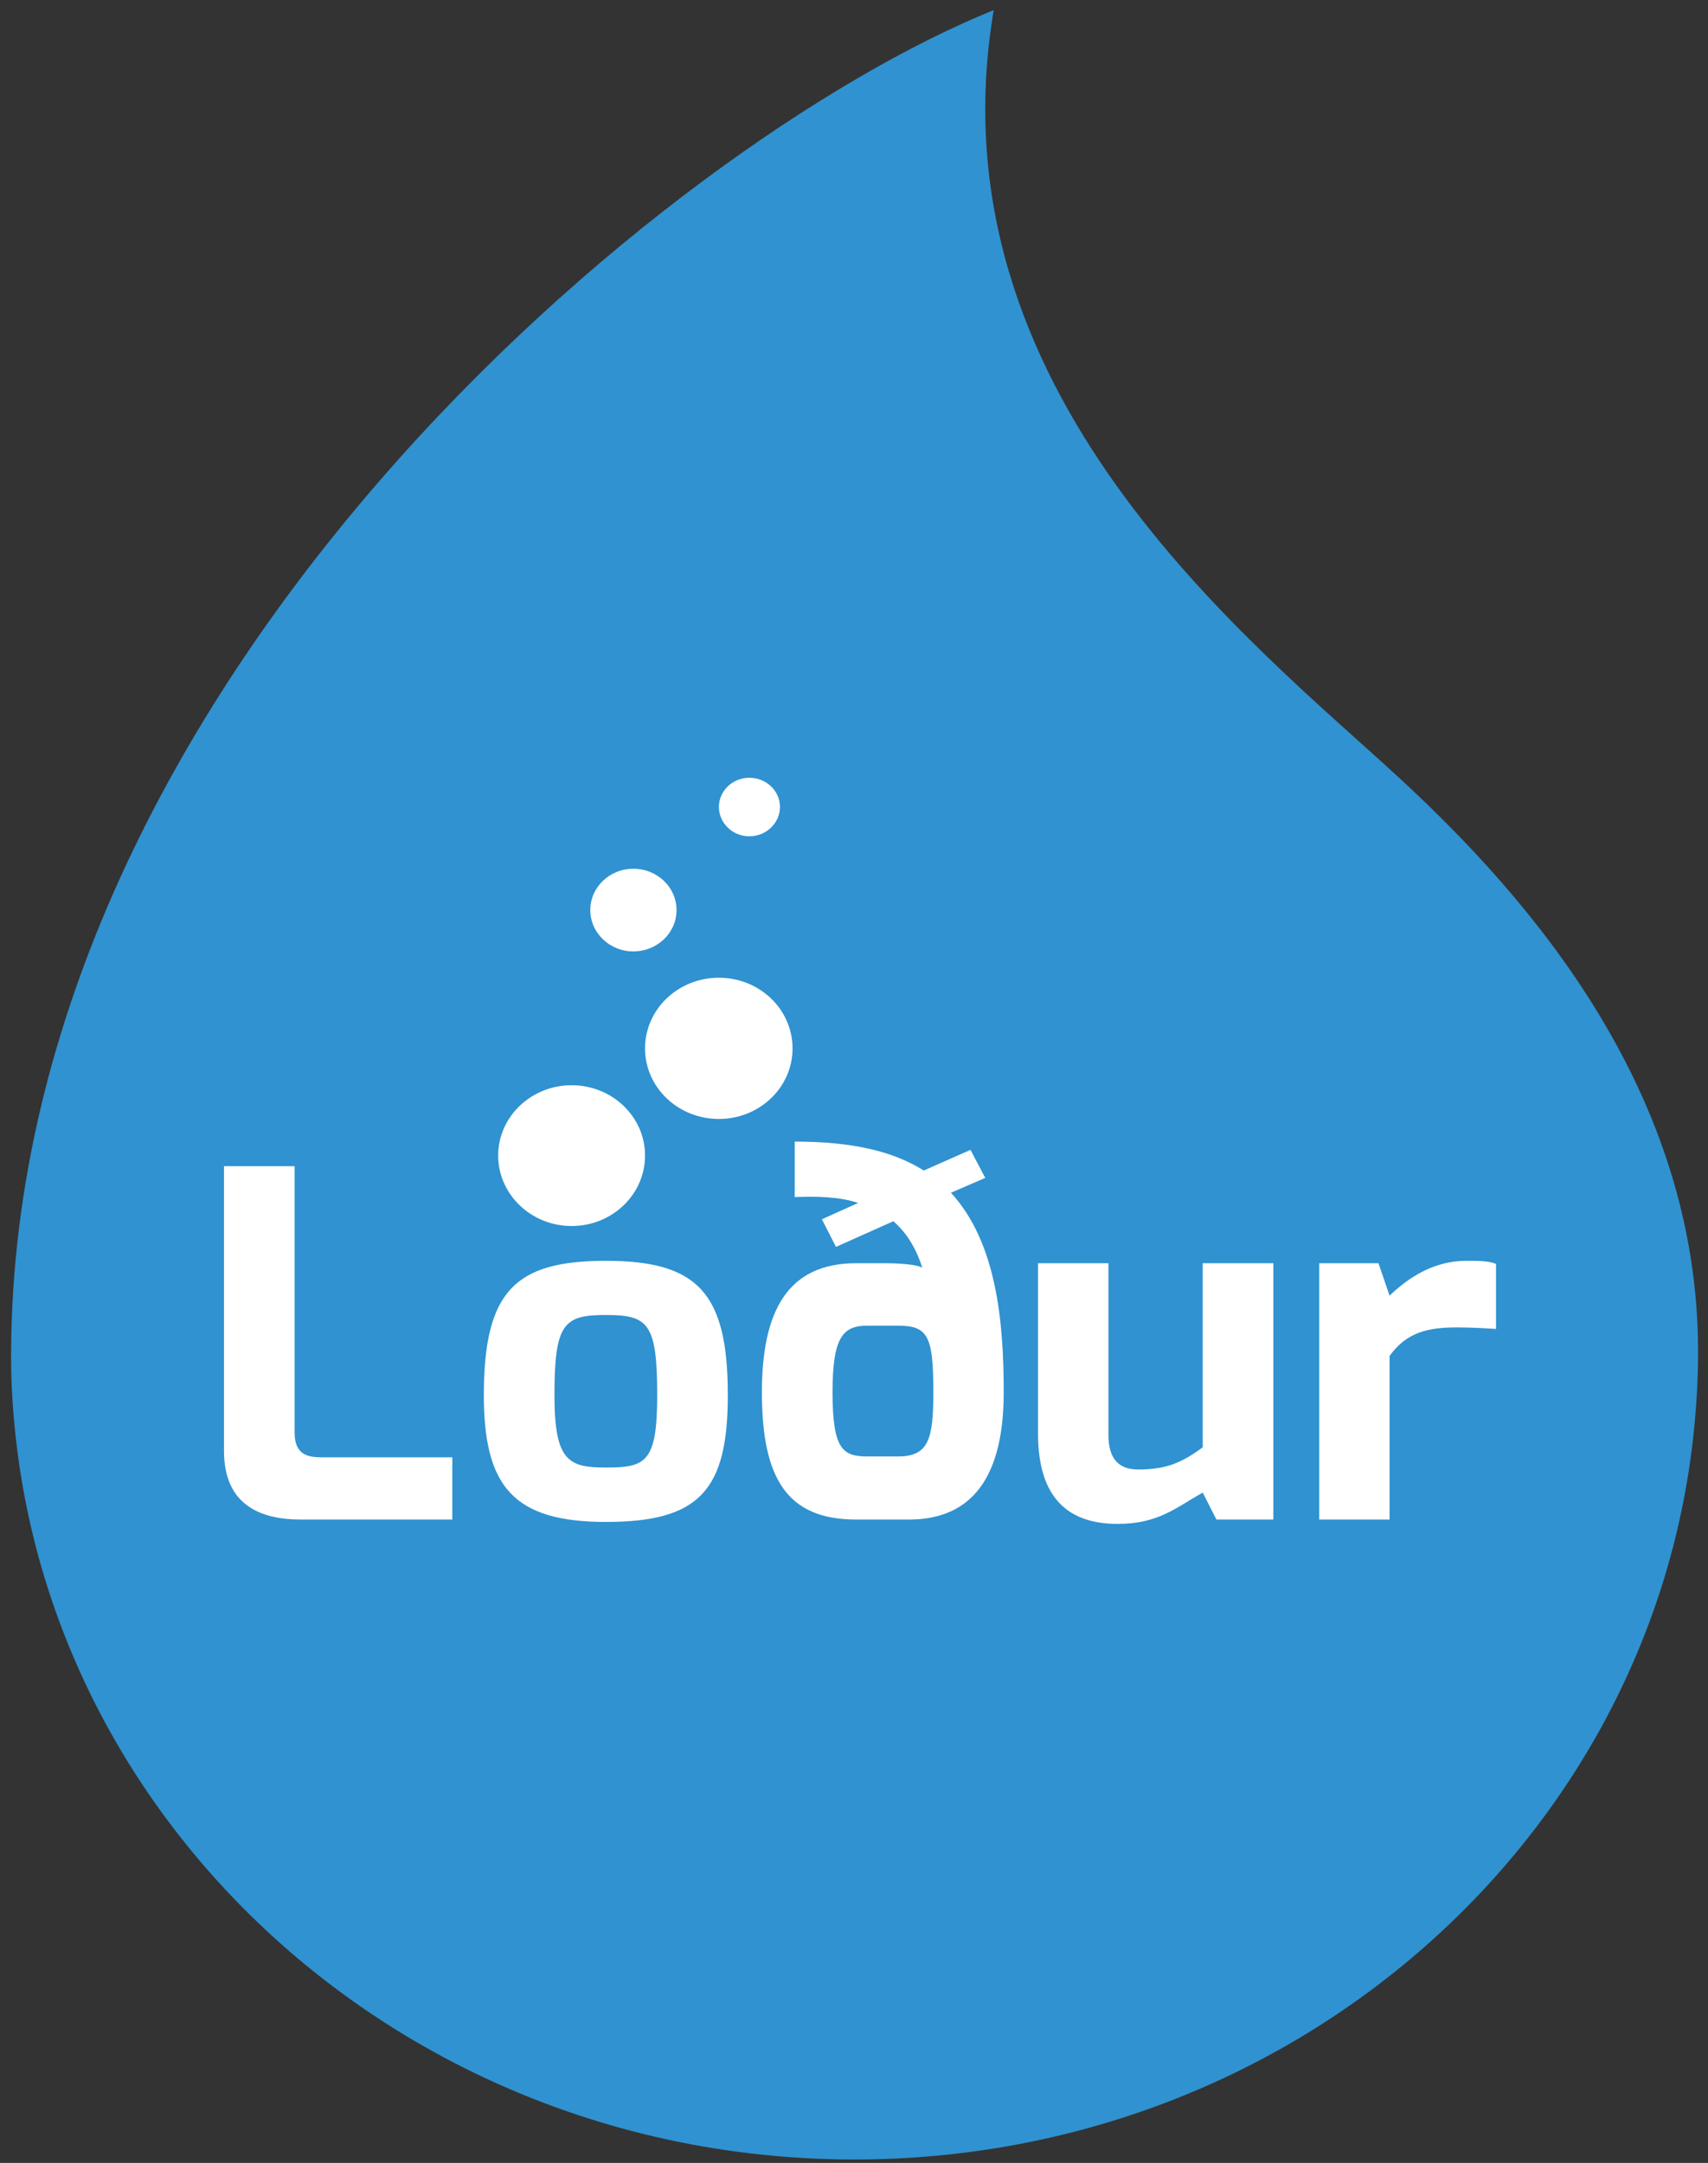
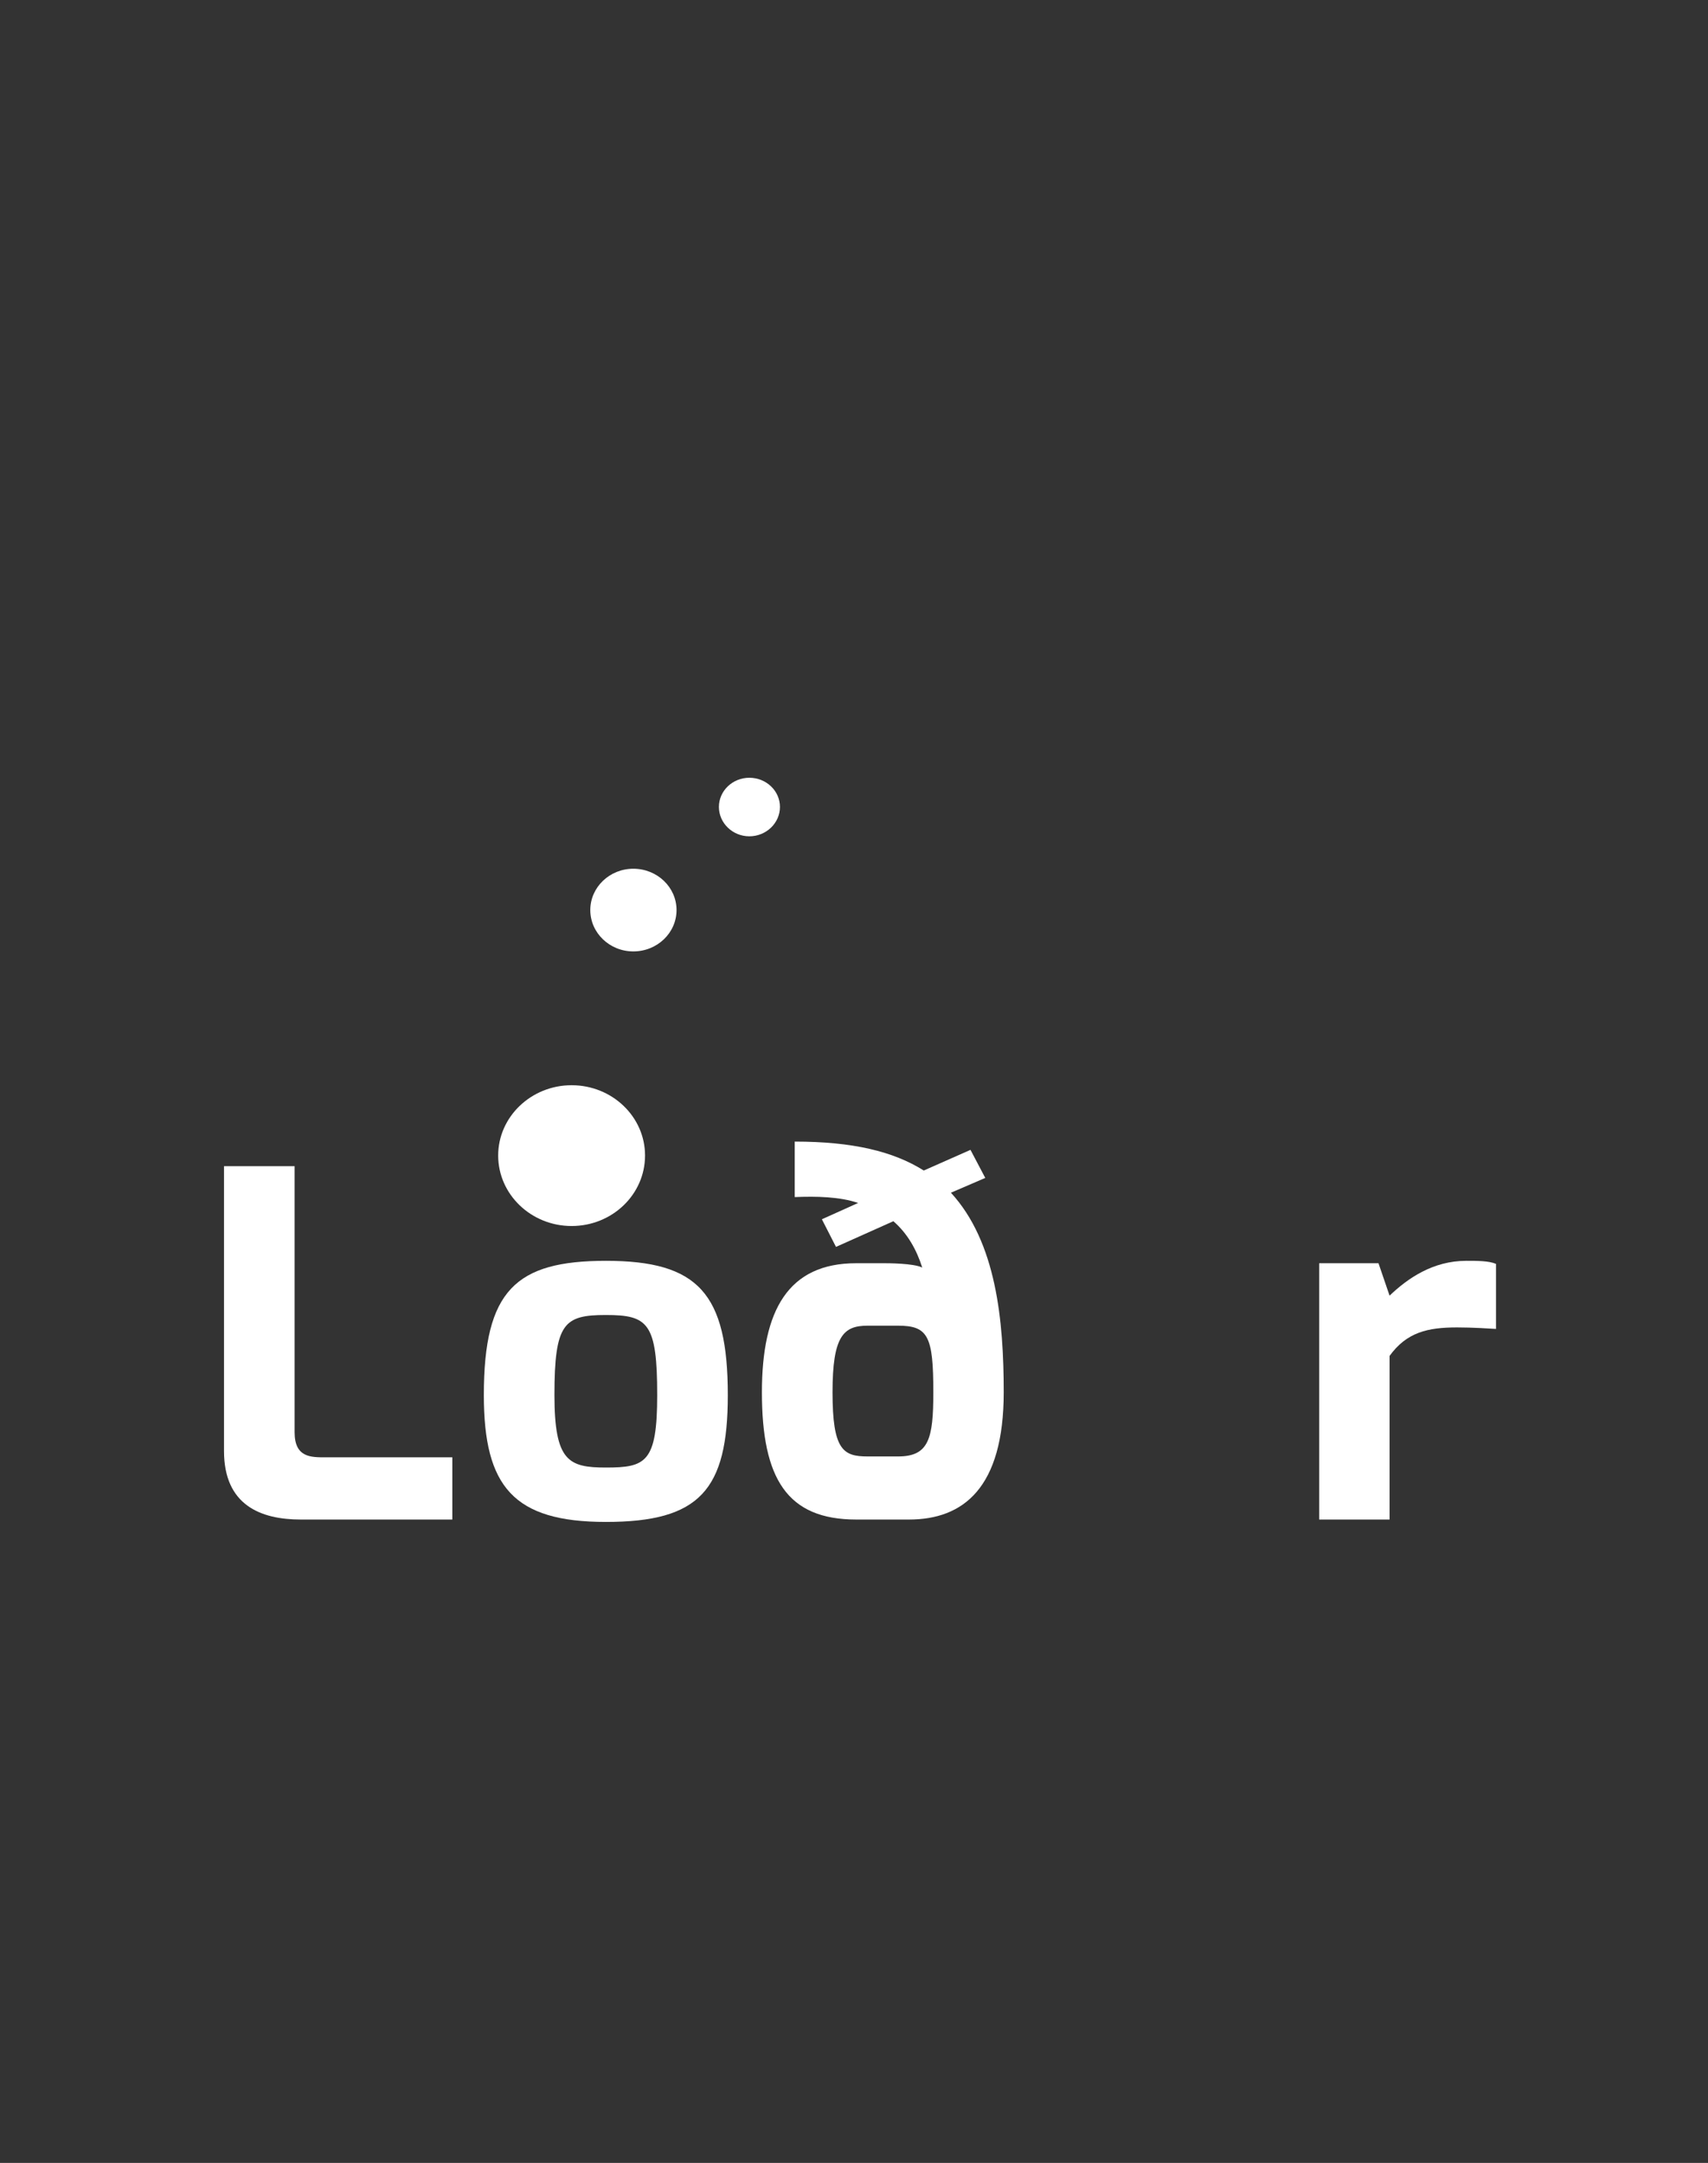
<svg xmlns="http://www.w3.org/2000/svg" width="94px" height="119px" viewBox="0 0 94 119" version="1.1">
  <rect x="0" y="0" width="94" height="119" fill="#333333" stroke="none" />
  <title>Lodur Inverted</title>
  <desc>Created with Sketch.</desc>
  <defs />
  <g id="Symbols" stroke="none" stroke-width="1" fill="none" fill-rule="evenodd">
    <g id="App-Icon" transform="translate(-28, -15)" fill-rule="nonzero">
      <g id="Lodur-Inverted" transform="translate(28.5, 15.5)">
-         <path d="M76.513,42.303 C68.299,34.737 50.639,21.03 54.19,0.056 C36.076,7.37 0.302,37.084 0.111,73.848 C0.099,75.237 0.17,76.602 0.302,77.955 C2.466,100.581 22.338,118.311 46.526,118.311 C70.714,118.311 90.585,100.581 92.75,77.955 C92.881,76.602 92.953,75.237 92.953,73.848 C92.953,59.626 83.83,49.055 76.513,42.303 Z" id="Shape" fill="#3092D0" />
        <path d="M11.828,63.661 L15.714,63.661 L15.714,78.302 C15.714,79.703 16.623,79.679 17.436,79.679 L24.394,79.679 L24.394,83.102 L16.049,83.102 C13.849,83.102 11.828,82.312 11.828,79.331 L11.828,63.661 Z" id="Shape" fill="#FFFFFF" />
        <path d="M32.848,68.868 C37.917,68.868 39.555,70.652 39.555,76.255 C39.555,81.486 38.001,83.234 32.848,83.234 C27.766,83.234 26.128,81.295 26.128,76.255 C26.128,70.496 27.886,68.868 32.848,68.868 L32.848,68.868 Z M32.848,80.241 C35.036,80.241 35.669,79.966 35.669,76.255 C35.669,72.292 35.167,71.849 32.848,71.849 C30.54,71.849 30.014,72.292 30.014,76.255 C30.014,79.894 30.791,80.241 32.848,80.241 Z" id="Shape" fill="#FFFFFF" />
        <path d="M46.621,69 L48.176,69 C48.343,69 49.778,69 50.256,69.239 C49.945,68.258 49.443,67.36 48.666,66.689 L45.509,68.102 L44.732,66.582 L46.729,65.684 C45.701,65.337 44.433,65.313 43.238,65.361 L43.238,62.308 C46.43,62.308 48.666,62.847 50.34,63.9 L52.911,62.763 L53.724,64.307 L51.834,65.121 C54.333,67.839 54.74,72.16 54.74,76.099 C54.74,81.379 52.504,83.102 49.527,83.102 L46.621,83.102 C42.819,83.102 41.432,80.852 41.432,76.099 C41.432,71.586 42.879,69 46.621,69 L46.621,69 Z M47.255,79.631 L48.917,79.631 C50.615,79.631 50.866,78.673 50.866,76.099 C50.866,73.01 50.579,72.436 48.917,72.436 L47.255,72.436 C45.928,72.436 45.318,72.986 45.318,76.099 C45.318,79.284 45.904,79.631 47.255,79.631 Z" id="Shape" fill="#FFFFFF" />
-         <path d="M56.629,69 L60.503,69 L60.503,78.457 C60.503,79.87 61.172,80.349 62.141,80.349 C63.695,80.349 64.556,79.966 65.692,79.128 L65.692,69 L69.578,69 L69.578,83.102 L66.445,83.102 L65.692,81.618 C64.221,82.444 63.253,83.342 61.005,83.342 C57.597,83.342 56.629,81.091 56.629,78.374 L56.629,69 Z" id="Shape" fill="#FFFFFF" />
        <path d="M72.101,69 L75.365,69 L75.975,70.784 C76.979,69.826 78.366,68.868 80.195,68.868 C80.829,68.868 81.439,68.868 81.833,69.036 L81.833,72.615 C81.439,72.591 80.554,72.532 79.693,72.532 C78.079,72.532 76.919,72.795 75.975,74.1 L75.975,83.102 L72.101,83.102 L72.101,69 Z" id="Shape" fill="#FFFFFF" />
        <path d="M26.917,63.074 C26.917,65.217 28.734,66.953 30.958,66.953 C33.194,66.953 35,65.217 35,63.074 C35,60.943 33.194,59.207 30.958,59.207 C28.734,59.207 26.917,60.943 26.917,63.074 Z" id="Shape" fill="#FFFFFF" />
-         <path d="M35,57.184 C35,59.327 36.817,61.063 39.065,61.063 C41.301,61.063 43.118,59.327 43.118,57.184 C43.118,55.029 41.301,53.293 39.065,53.293 C36.817,53.293 35,55.029 35,57.184 Z" id="Shape" fill="#FFFFFF" />
        <path d="M31.987,49.57 C31.987,50.827 33.051,51.845 34.354,51.845 C35.669,51.845 36.733,50.827 36.733,49.57 C36.733,48.313 35.669,47.296 34.354,47.296 C33.051,47.296 31.987,48.313 31.987,49.57 Z" id="Shape" fill="#FFFFFF" />
        <path d="M39.065,43.896 C39.065,44.782 39.818,45.512 40.739,45.512 C41.671,45.512 42.425,44.782 42.425,43.896 C42.425,43.01 41.671,42.291 40.739,42.291 C39.818,42.291 39.065,43.01 39.065,43.896 Z" id="Shape" fill="#FFFFFF" />
      </g>
    </g>
  </g>
</svg>